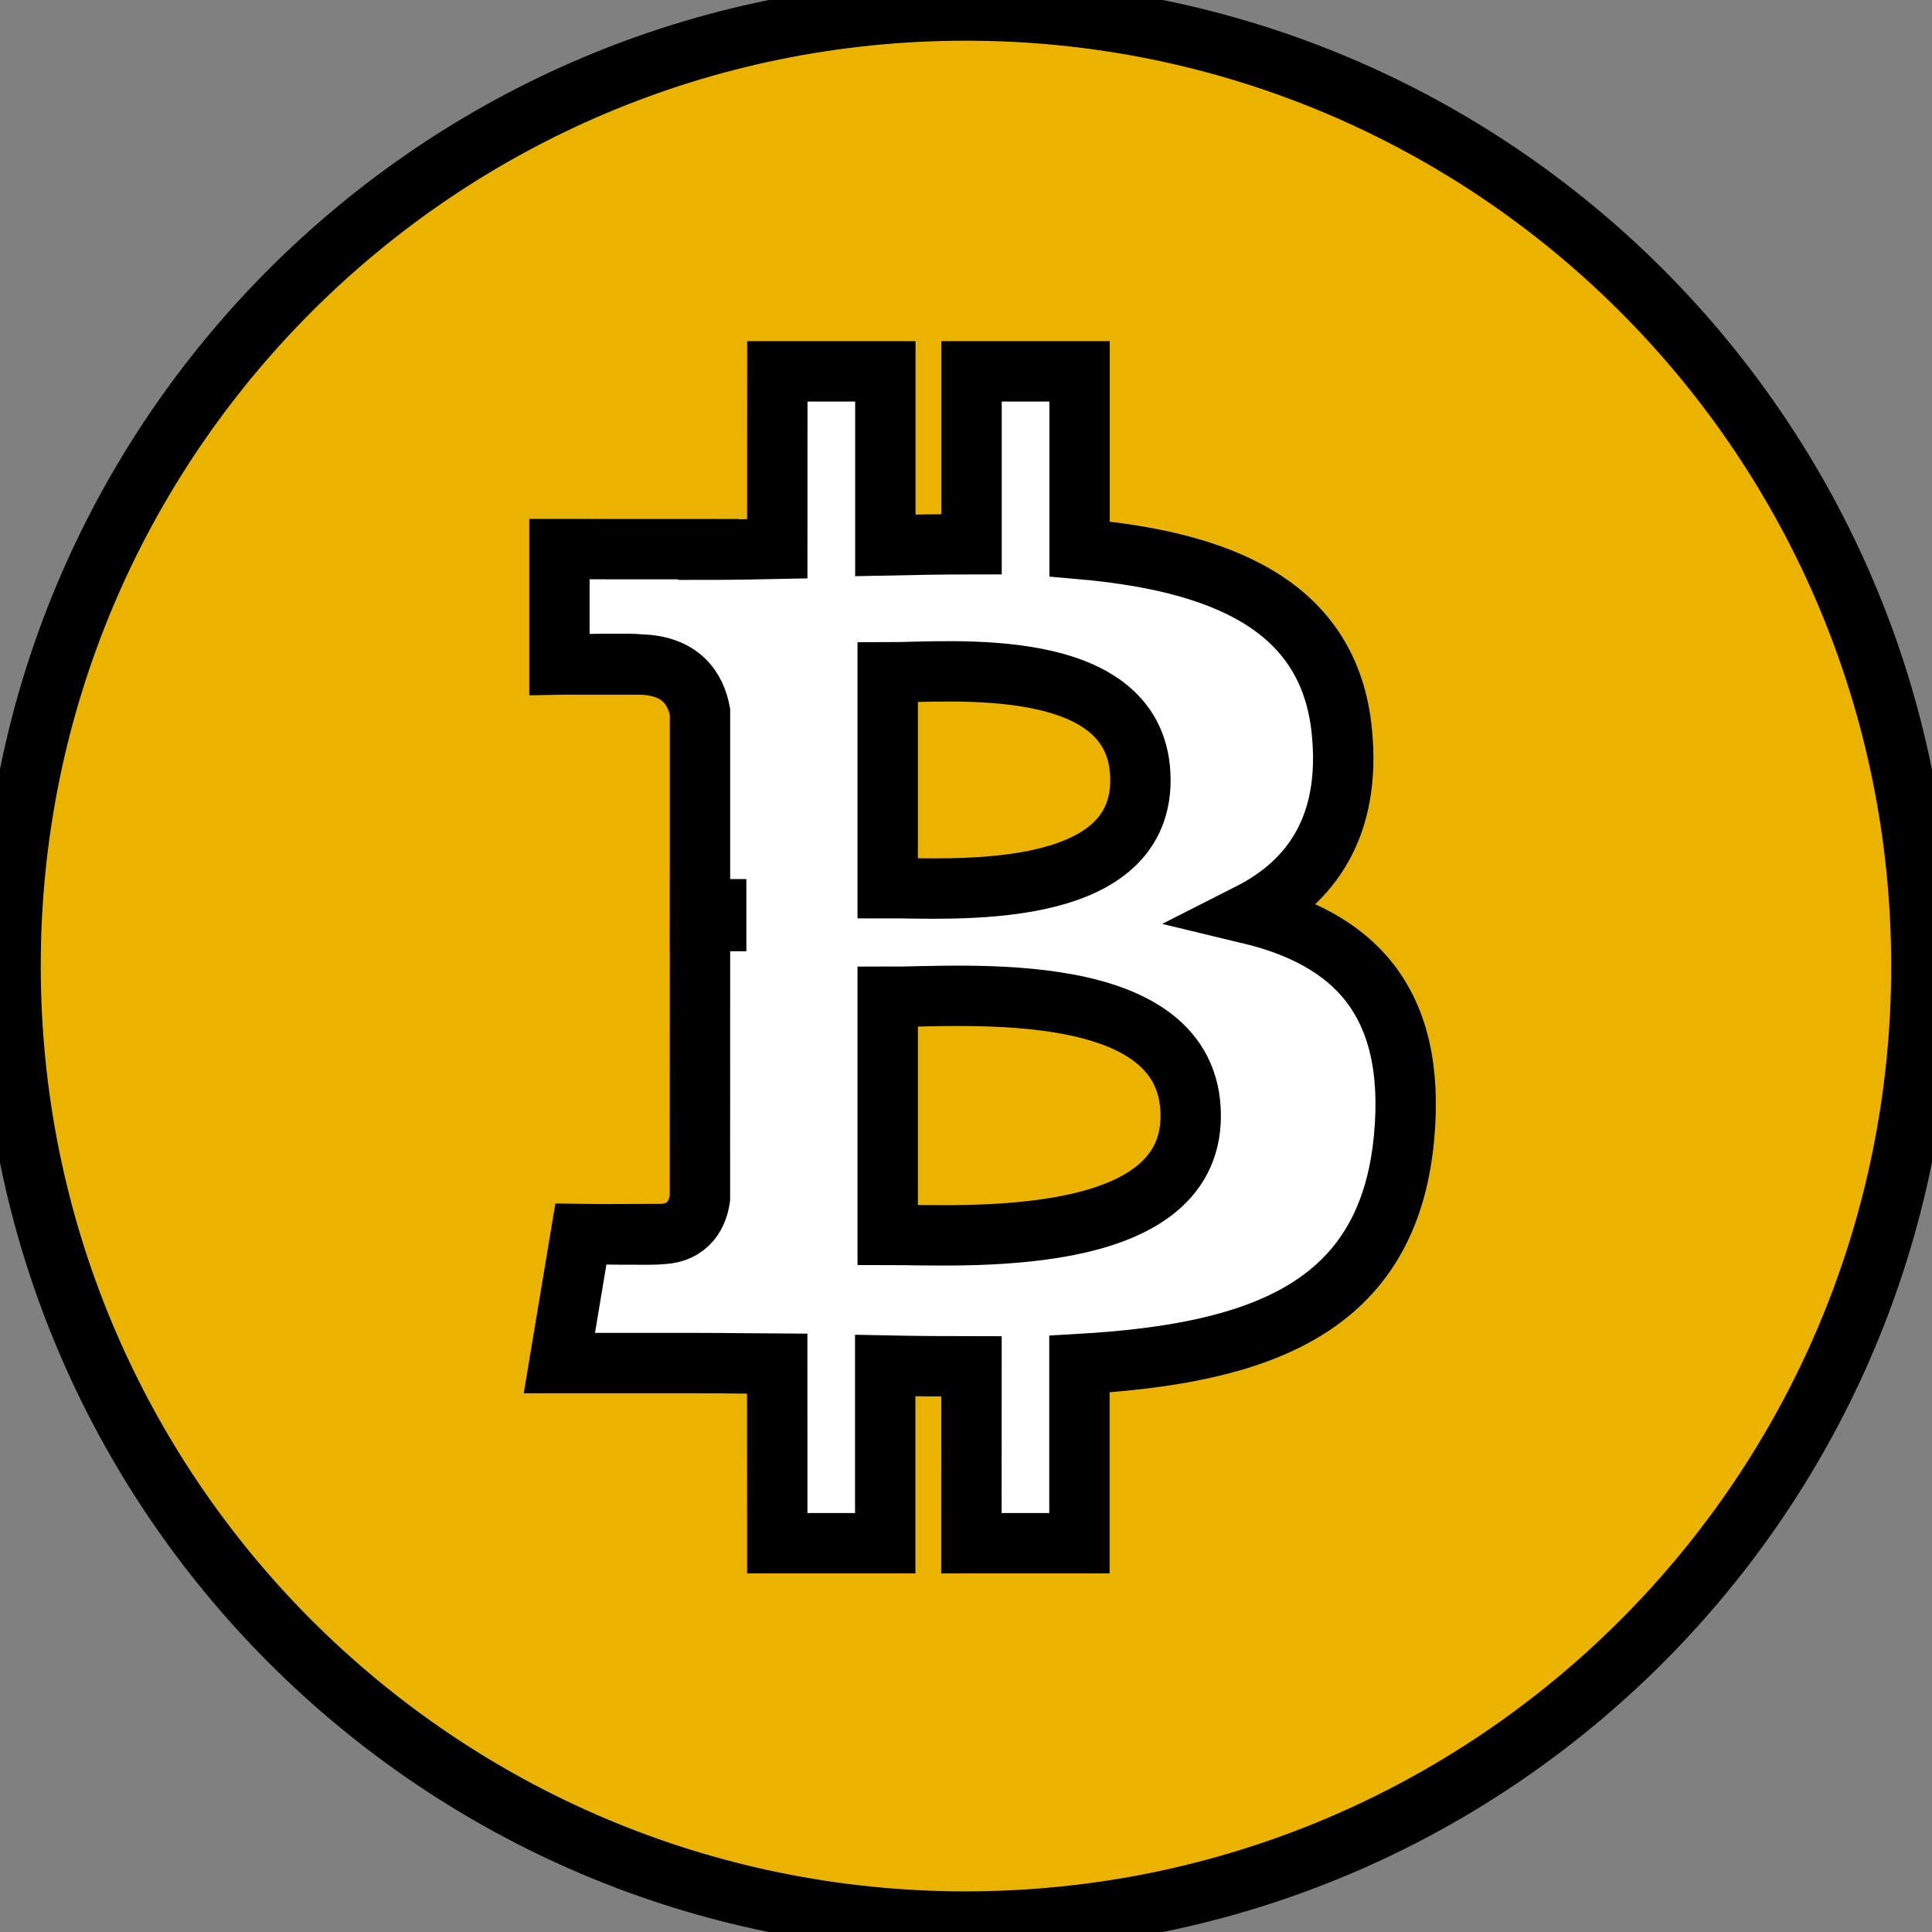
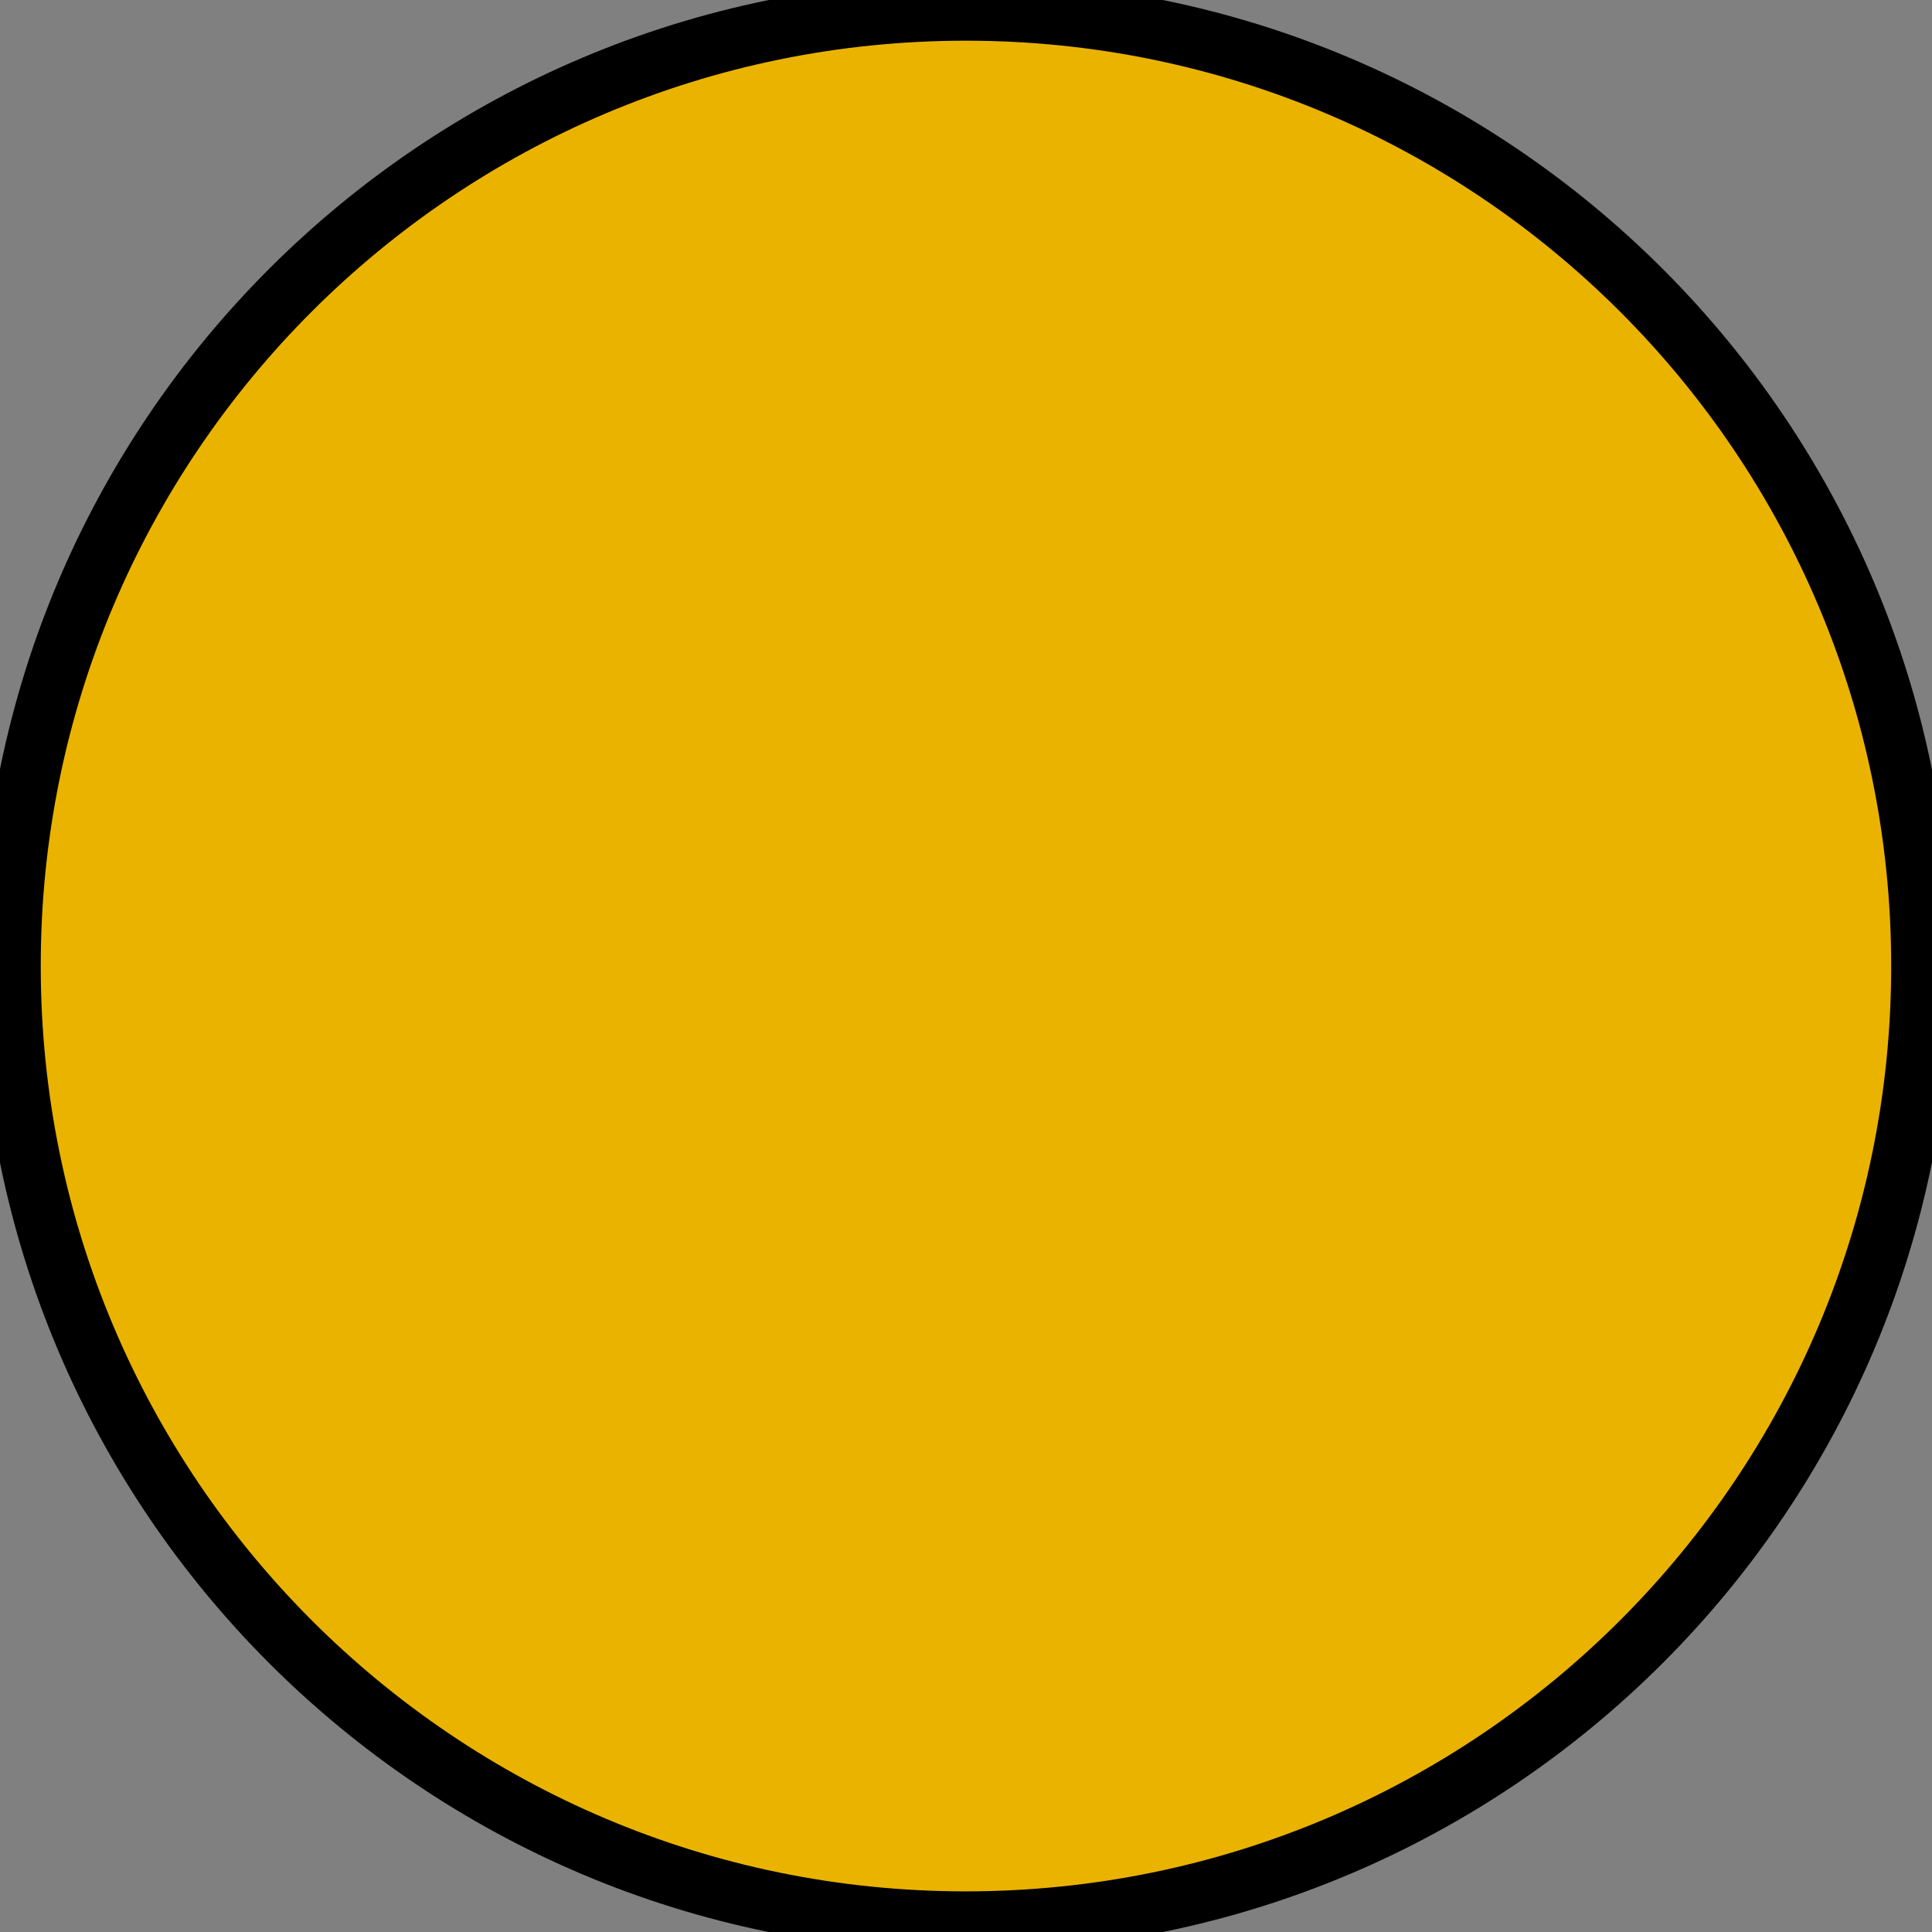
<svg xmlns="http://www.w3.org/2000/svg" width="32" height="32">
  <rect width="100%" height="100%" fill="#808080" stroke="none" />
  <title>Asset 1</title>
  <g>
    <title>Layer 1</title>
    <g stroke="null">
      <path stroke="null" fill="#eab300" d="m31.824,16.001c0,8.739 -7.085,15.824 -15.828,15.826c-8.736,0 -15.822,-7.087 -15.821,-15.827c-0.003,-8.74 7.083,-15.826 15.823,-15.826s15.826,7.087 15.826,15.827z" />
      <g stroke="null" fill="#fff">
-         <path stroke="null" d="m22.226,12.124c-0.204,-2.12 -2.033,-2.83 -4.345,-3.032l0,-2.941l-1.789,0l0,2.863c-0.47,0 -0.951,0.009 -1.428,0.019l0,-2.882l-1.789,0l-0.001,2.939c-0.387,0.008 -0.769,0.015 -1.14,0.015l0,-0.009l-2.468,-0.001l0,1.912s1.322,-0.025 1.299,-0.001c0.726,0 0.961,0.42 1.029,0.784l0,3.35c0.051,0 0.115,0.003 0.189,0.013l-0.189,0l-0.001,4.694c-0.032,0.228 -0.166,0.591 -0.672,0.593c0.023,0.02 -1.3,0 -1.3,0l-0.356,2.137l2.33,0c0.433,0 0.86,0.008 1.278,0.01l0.001,2.974l1.788,0l0,-2.943c0.49,0.01 0.965,0.014 1.429,0.014l-0.001,2.929l1.789,0l0,-2.968c3.008,-0.172 5.117,-0.931 5.377,-3.757c0.211,-2.275 -0.858,-3.292 -2.567,-3.702c1.04,-0.527 1.689,-1.457 1.537,-3.008zm-2.504,6.359c0,2.222 -3.805,1.97 -5.019,1.97l0,-3.942c1.214,0.003 5.019,-0.346 5.019,1.971zm-0.833,-5.56c0,2.022 -3.176,1.785 -4.186,1.787l0,-3.573c1.012,0 4.187,-0.322 4.186,1.787z" />
-         <path stroke="null" d="m11.596,15.06l0.266,0l0,0.196l-0.266,0l0,-0.196z" />
-       </g>
+         </g>
    </g>
  </g>
</svg>